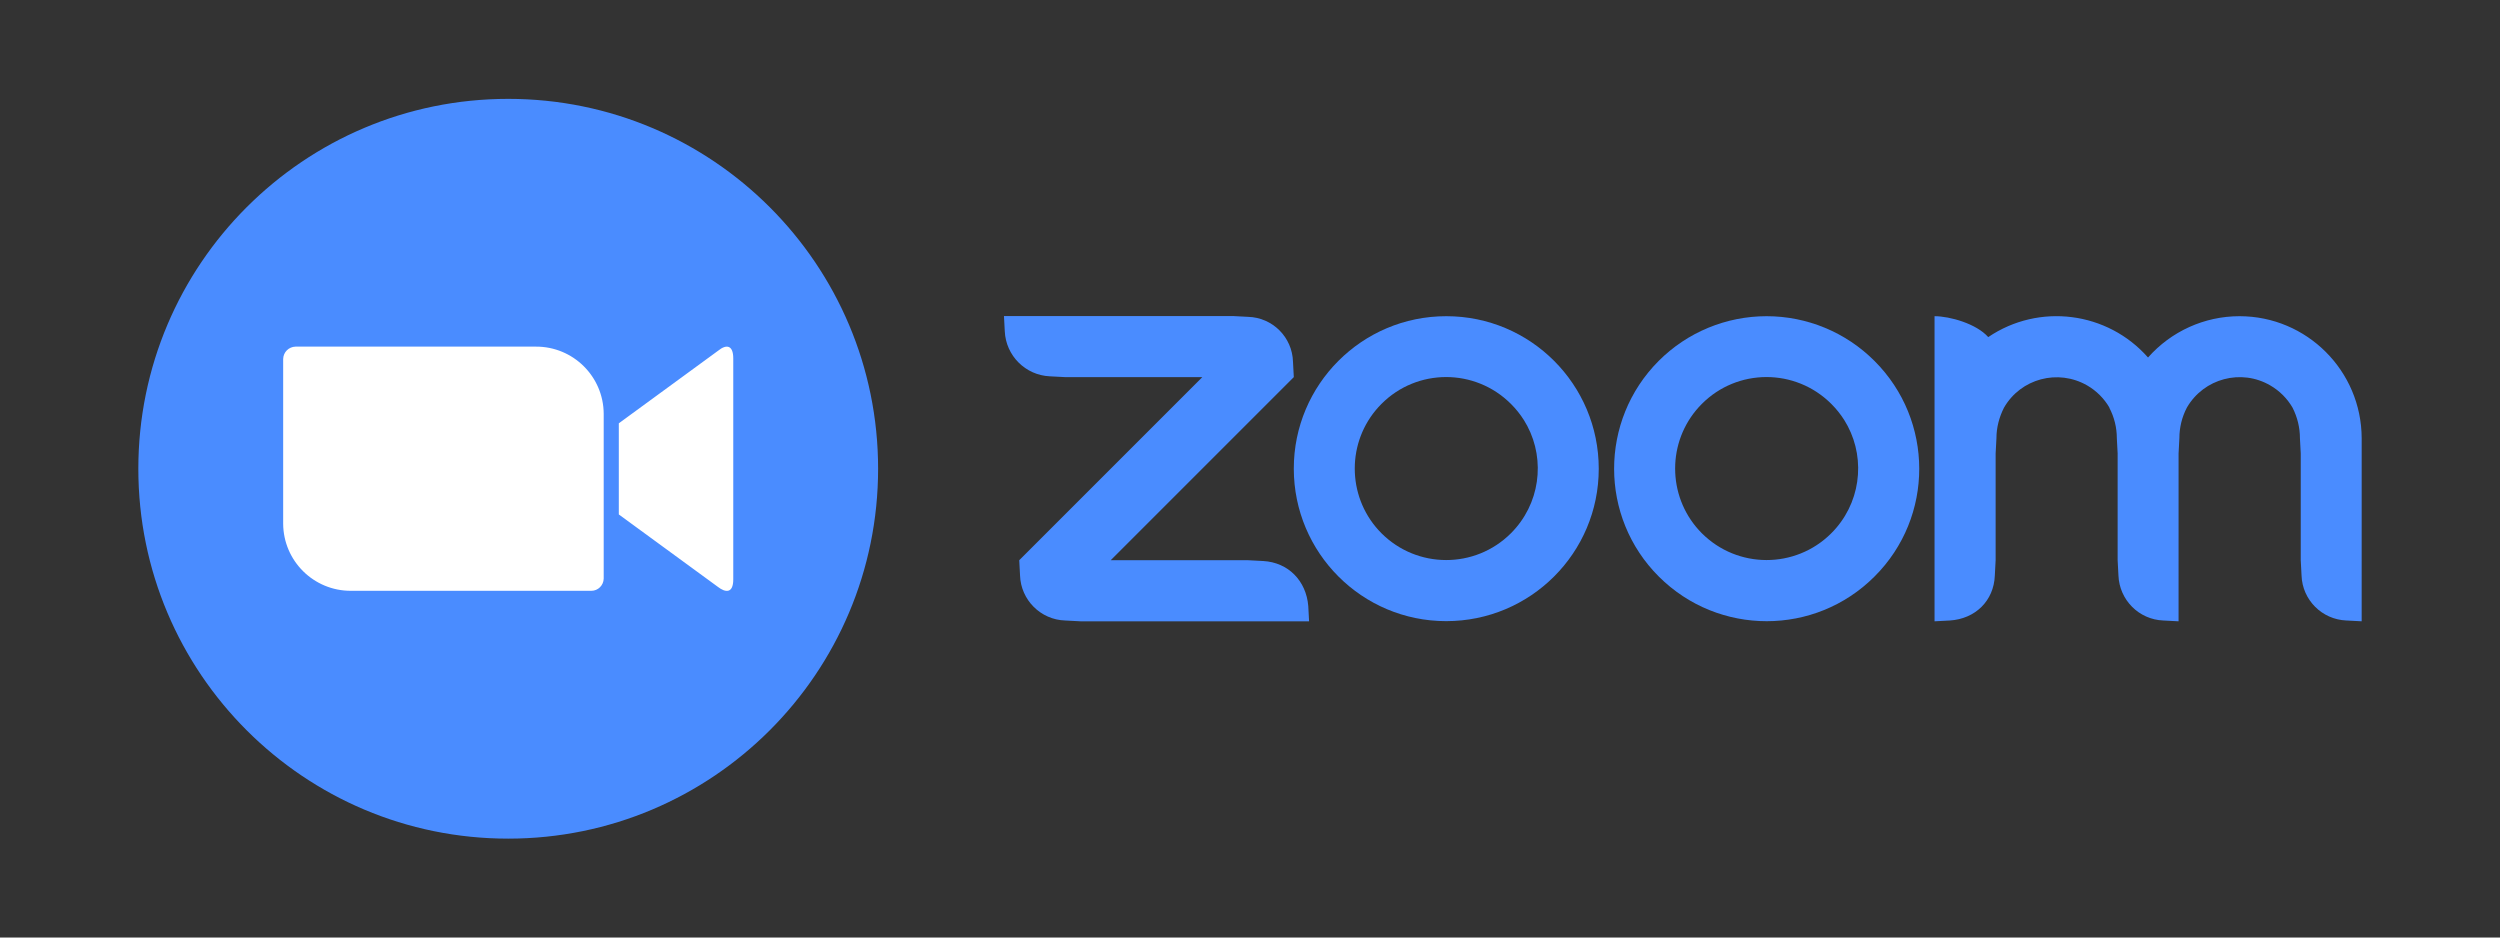
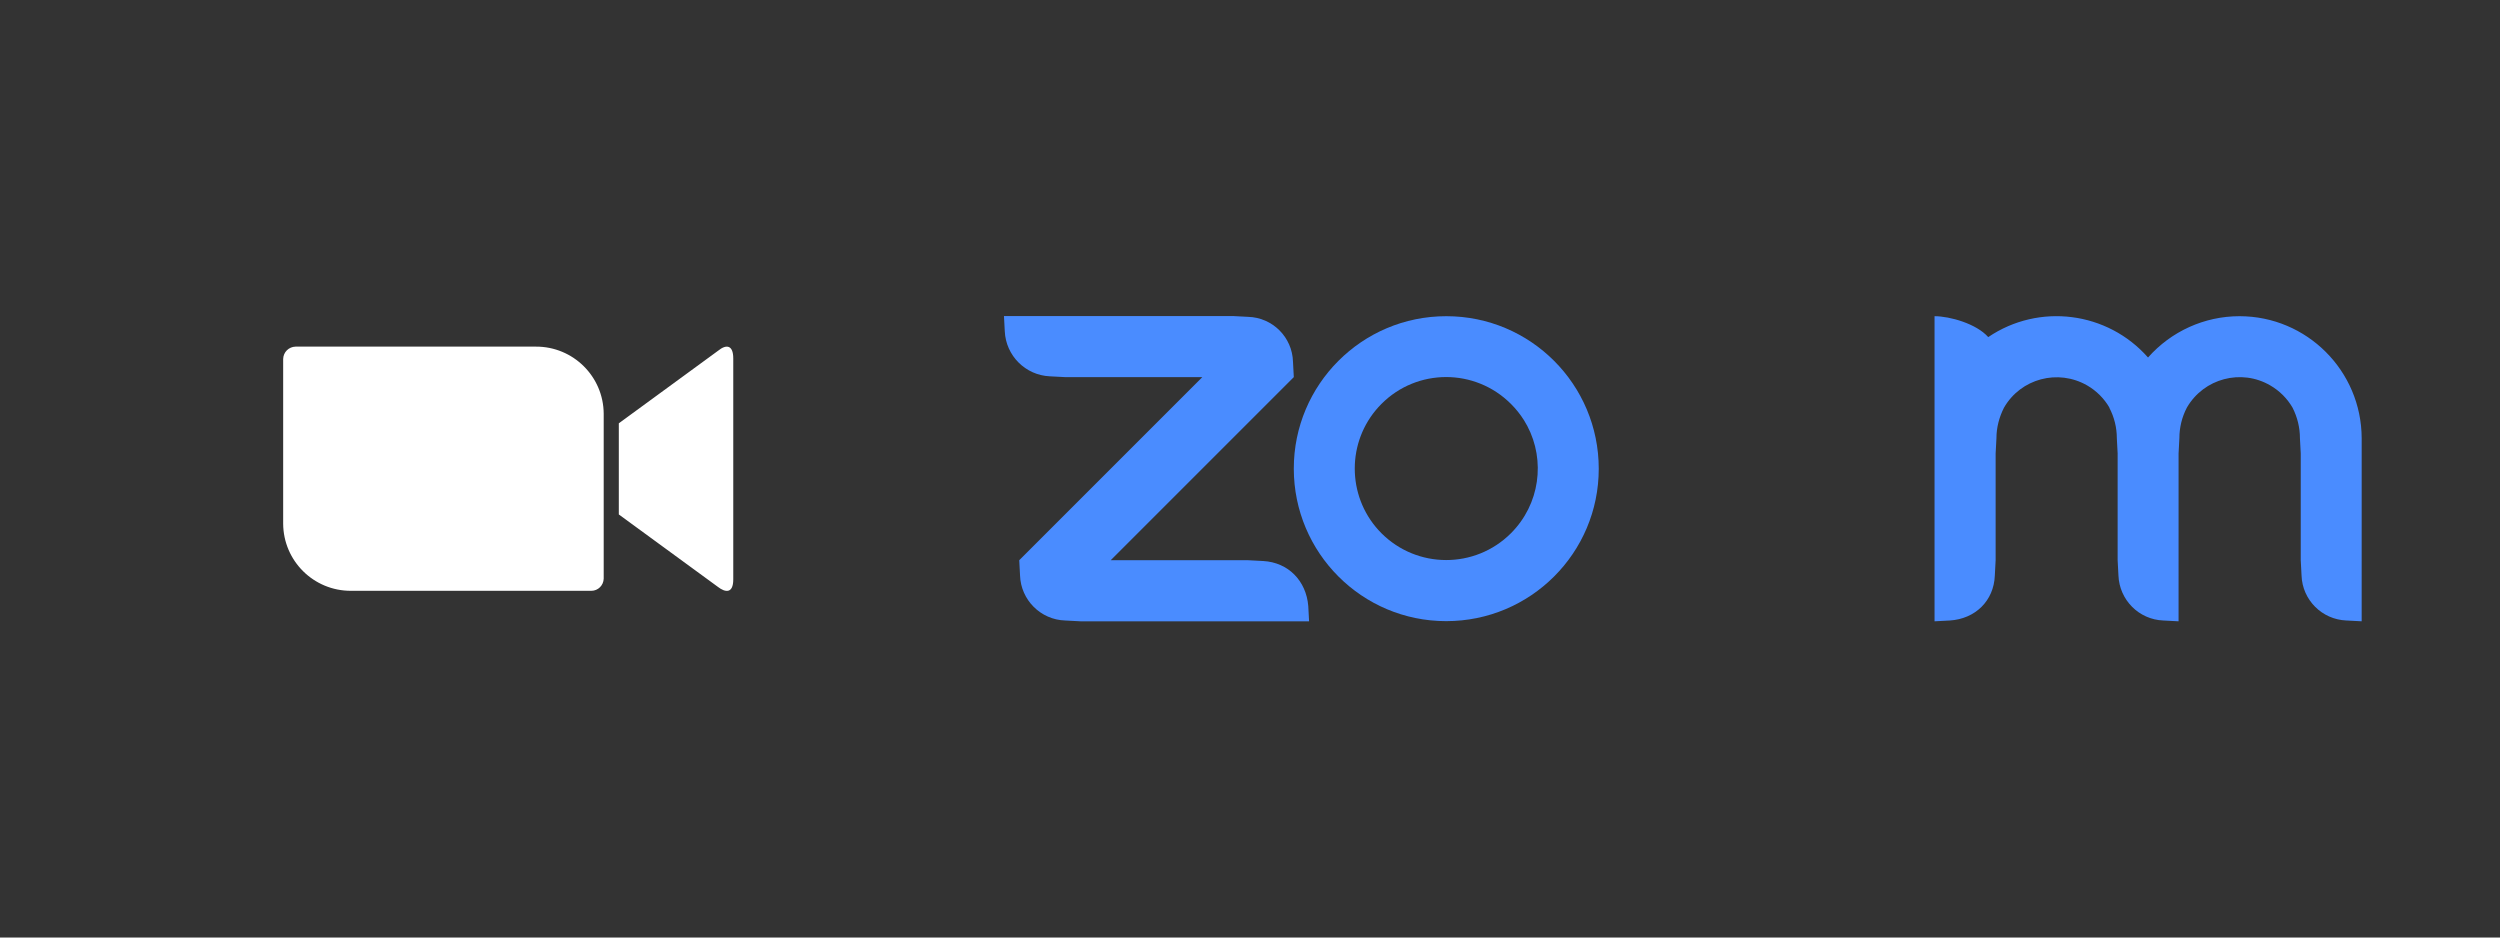
<svg xmlns="http://www.w3.org/2000/svg" version="1.1" x="0px" y="0px" viewBox="0 0 4000 1500" style="enable-background:new 0 0 4000 1500;" xml:space="preserve">
  <rect x="0" y="0" width="4000" height="1500" fill="#333333" stroke="none" />
  <style type="text/css">
	.st0{fill:#4A8CFF;}
	.st1{fill:#FFFFFF;}
</style>
  <g id="background">
</g>
  <g id="Layer_1">
    <g>
      <g>
        <g>
-           <path class="st0" d="M813.15,158.18L813.15,158.18c326.85,0,591.82,264.97,591.82,591.82v0      c0,326.85-264.97,591.82-591.82,591.82h0c-326.85,0-591.82-264.97-591.82-591.82v0C221.33,423.15,486.3,158.18,813.15,158.18z" />
-         </g>
+           </g>
        <path class="st1" d="M990.1,677.29l158.69-116c13.89-11.32,24.43-8.74,24.43,12.09v353.65c0,23.41-13.12,20.83-24.43,12.09     l-158.69-116V677.29z M453.07,574.41v263.37c0.26,59.67,48.87,107.77,108.54,107.51h384.51c10.8,0,19.55-8.74,19.8-19.55V662.11     c-0.26-59.67-48.87-107.77-108.54-107.51H472.88C462.07,554.86,453.33,563.35,453.07,574.41z" />
      </g>
      <g>
        <path class="st0" d="M2314.17,505.92h-0.26c-134.77,0-243.83,109.31-243.83,243.83c0,134.77,109.05,244.08,243.83,244.08     S2558,884.77,2558,750S2448.94,505.92,2314.17,505.92z M2417.31,853.39c-57.36,57.1-149.95,56.84-207.05-0.26     c-26.7-26.83-40.87-61.5-42.49-96.63c-0.21-4.6-0.21-9.18,0-13.79c1.67-35.06,15.84-69.6,42.49-96.37     c57.1-57.36,149.69-57.36,207.05-0.26l0.26,0.26c8.05,8.02,14.97,16.74,20.76,25.95c1.93,3.09,3.73,6.2,5.4,9.39     C2472.84,736.93,2463.94,806.97,2417.31,853.39z" />
        <path class="st0" d="M2021.22,897.63l-24.43-1.29h-219.65l292.95-292.95l-1.29-24.43c-1.03-39.35-32.66-70.99-72.02-72.02     l-24.43-1.29h-366l1.29,24.43c1.8,38.84,32.92,70.22,72.02,72.02l24.43,1.29h219.65l-292.95,292.95l1.29,24.43     c1.29,39.09,32.92,70.73,72.02,72.02l24.43,1.29h366l-1.29-24.43C2089.89,929.27,2061.34,899.95,2021.22,897.63z" />
        <path class="st0" d="M3583.19,505.92c-56.07,0-109.31,24.18-146.35,66.1c-64.81-73.56-174.38-87.71-255.66-32.66     c-18.78-21.35-61.47-33.44-85.9-33.44v488.17l24.43-1.29c40.64-2.57,70.47-31.38,72.02-72.02l1.29-24.43V725.57l1.29-24.43     c0-16.98,4.37-33.69,12.09-48.87c26.75-46.55,86.42-62.5,133.23-35.49c14.66,8.49,27.01,20.83,35.49,35.49h-0.26     c7.97,15.17,12.09,31.89,12.09,48.87l1.29,24.43v170.78l1.29,24.43c1.54,39.09,32.66,70.47,71.76,72.02l24.43,1.29V725.57     l1.29-24.43c0-17.23,4.12-33.95,12.09-49.13c27.01-46.55,86.93-62.5,133.49-35.24c14.66,8.49,27.01,20.83,35.49,35.49     c7.72,15.17,11.83,31.89,11.83,48.87l1.29,24.43v170.78l1.29,24.43c1.29,39.09,32.66,70.47,71.76,72.02l24.43,1.29V701.13     C3778.41,593.37,3690.96,505.92,3583.19,505.92z" />
-         <path class="st0" d="M2999.09,577.42c-45.78-45.78-107.77-71.5-172.58-71.5c-64.81,0-126.8,25.72-172.58,71.5     c-95.16,95.42-95.16,250,0.26,345.16c95.42,95.16,250,95.16,345.16-0.26C3094.77,827.16,3094.51,672.58,2999.09,577.42z      M2929.91,853.39c-57.36,57.1-149.95,56.84-207.05-0.26c-26.7-26.83-40.87-61.5-42.49-96.63c-0.21-4.6-0.21-9.18,0-13.79     c1.67-35.06,15.84-69.6,42.49-96.37c57.1-57.36,149.69-57.36,207.05-0.26l0.26,0.26c8.05,8.02,14.97,16.74,20.76,25.95     c1.93,3.09,3.73,6.2,5.4,9.39C2985.44,736.93,2976.54,806.97,2929.91,853.39z" />
      </g>
    </g>
  </g>
</svg>